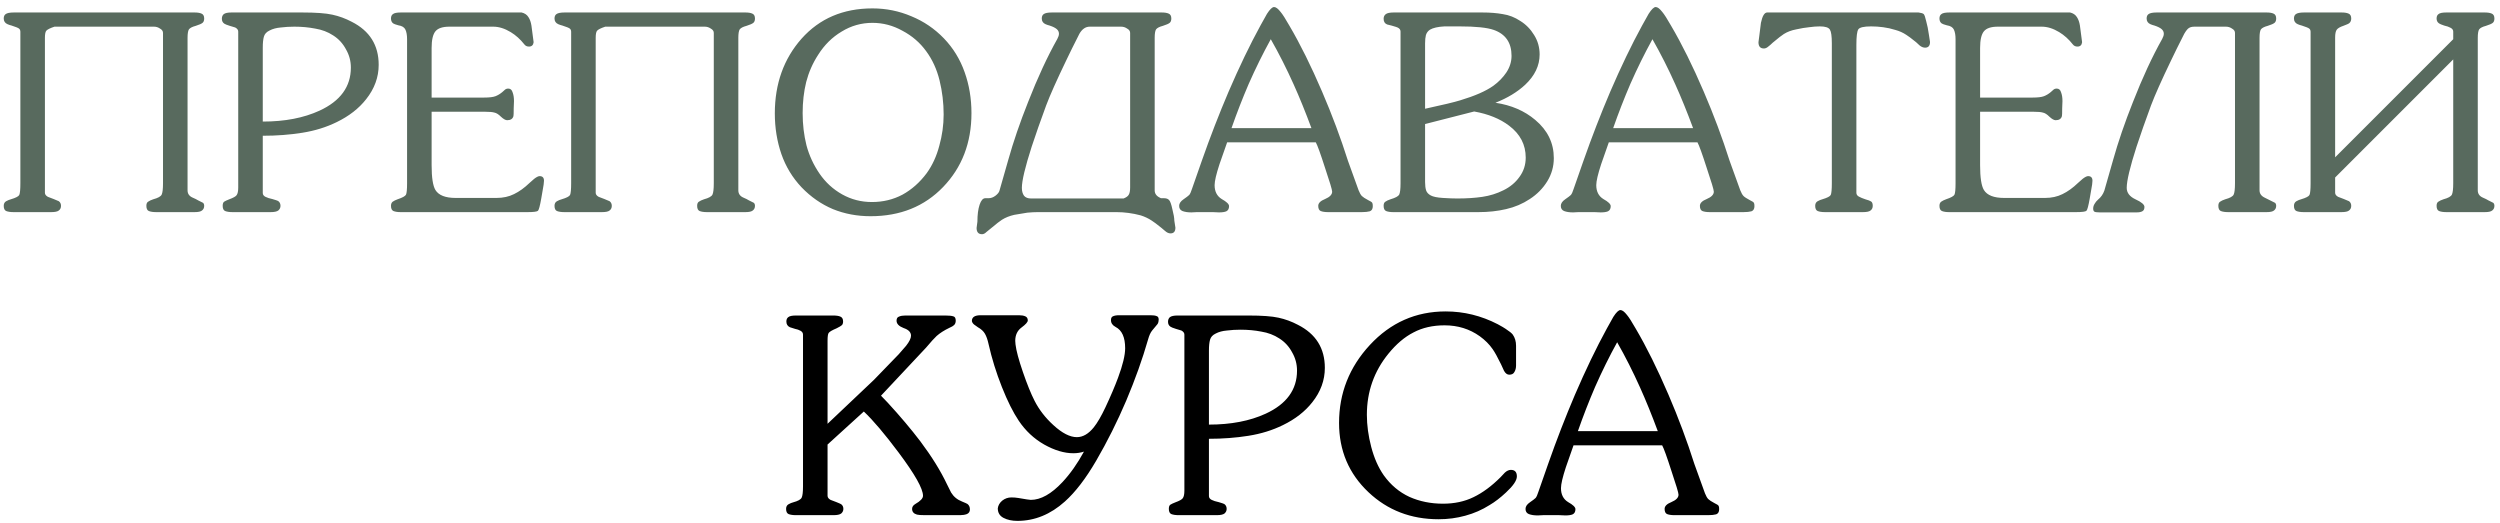
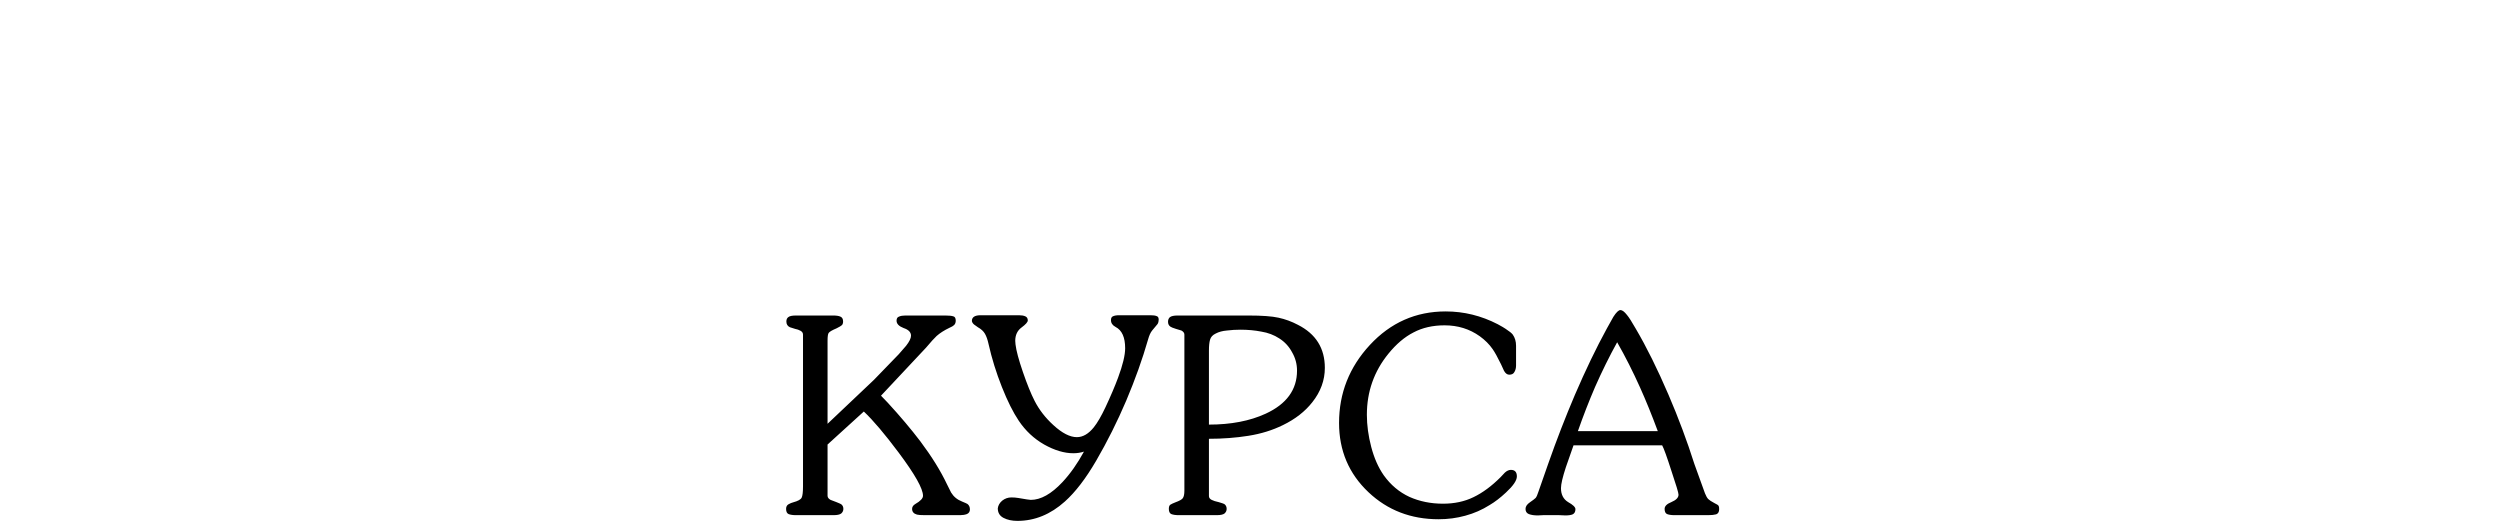
<svg xmlns="http://www.w3.org/2000/svg" width="330" height="69" viewBox="0 0 330 69" fill="none">
-   <path d="M20.329 3.52H7.189C6.613 3.712 6.253 3.892 6.109 4.06C5.989 4.204 5.929 4.516 5.929 4.996V5.464V25.444C5.929 25.66 6.061 25.84 6.325 25.984C6.685 26.128 6.937 26.224 7.081 26.272C7.441 26.416 7.669 26.512 7.765 26.56C7.957 26.704 8.053 26.908 8.053 27.172C8.053 27.436 7.957 27.64 7.765 27.784C7.597 27.928 7.261 28 6.757 28H1.789C1.381 28 1.057 27.952 0.817 27.856C0.601 27.76 0.493 27.532 0.493 27.172C0.493 26.884 0.601 26.68 0.817 26.56C1.033 26.44 1.237 26.356 1.429 26.308C2.077 26.116 2.449 25.924 2.545 25.732C2.641 25.516 2.689 25 2.689 24.184V4.204C2.689 4.012 2.629 3.868 2.509 3.772C2.389 3.676 2.065 3.544 1.537 3.376C1.345 3.328 1.165 3.268 0.997 3.196C0.661 3.052 0.493 2.8 0.493 2.44C0.493 2.176 0.577 1.984 0.745 1.864C0.937 1.72 1.297 1.648 1.825 1.648H25.693C26.077 1.648 26.377 1.696 26.593 1.792C26.833 1.888 26.953 2.104 26.953 2.44C26.953 2.704 26.881 2.896 26.737 3.016C26.593 3.136 26.293 3.268 25.837 3.412C25.381 3.532 25.081 3.688 24.937 3.88C24.817 4.072 24.757 4.444 24.757 4.996V5.464V25.12C24.757 25.576 24.985 25.9 25.441 26.092L25.837 26.272L26.161 26.452C26.377 26.572 26.593 26.68 26.809 26.776C26.905 26.872 26.953 27.004 26.953 27.172C26.953 27.436 26.857 27.64 26.665 27.784C26.497 27.928 26.173 28 25.693 28H20.617C20.209 28 19.885 27.952 19.645 27.856C19.429 27.76 19.321 27.532 19.321 27.172C19.321 26.908 19.393 26.728 19.537 26.632C19.705 26.512 19.933 26.404 20.221 26.308C20.845 26.14 21.217 25.936 21.337 25.696C21.457 25.456 21.517 24.952 21.517 24.184V4.348C21.517 4.108 21.385 3.916 21.121 3.772C20.881 3.604 20.617 3.52 20.329 3.52ZM34.686 17.92V25.48C34.686 25.696 34.806 25.864 35.046 25.984C35.286 26.104 35.586 26.2 35.946 26.272C36.354 26.392 36.606 26.476 36.702 26.524C36.918 26.668 37.026 26.884 37.026 27.172C37.026 27.412 36.93 27.616 36.738 27.784C36.546 27.928 36.21 28 35.73 28H30.69C30.282 28 29.958 27.952 29.718 27.856C29.502 27.76 29.394 27.532 29.394 27.172C29.394 26.908 29.454 26.728 29.574 26.632C29.718 26.536 29.946 26.428 30.258 26.308C30.786 26.116 31.11 25.936 31.23 25.768C31.374 25.576 31.446 25.24 31.446 24.76V24.184V4.168C31.446 3.952 31.314 3.772 31.05 3.628C30.978 3.604 30.738 3.532 30.33 3.412C29.946 3.292 29.706 3.196 29.61 3.124C29.394 2.98 29.286 2.764 29.286 2.476C29.286 2.212 29.37 2.008 29.538 1.864C29.73 1.72 30.066 1.648 30.546 1.648H39.906C41.682 1.648 43.002 1.744 43.866 1.936C44.754 2.128 45.606 2.44 46.422 2.872C48.798 4.072 49.986 5.968 49.986 8.56C49.986 10.192 49.434 11.704 48.33 13.096C47.37 14.32 46.074 15.328 44.442 16.12C43.074 16.792 41.562 17.26 39.906 17.524C38.25 17.788 36.51 17.92 34.686 17.92ZM34.686 6.292V16.048C37.59 16.048 40.086 15.568 42.174 14.608C44.934 13.336 46.314 11.44 46.314 8.92C46.314 8.056 46.098 7.252 45.666 6.508C45.258 5.74 44.694 5.128 43.974 4.672C43.278 4.216 42.486 3.916 41.598 3.772C40.734 3.604 39.822 3.52 38.862 3.52C38.238 3.52 37.638 3.556 37.062 3.628C36.486 3.676 35.994 3.808 35.586 4.024C35.178 4.216 34.926 4.492 34.83 4.852C34.734 5.188 34.686 5.668 34.686 6.292ZM56.974 14.752V21.808C56.974 23.44 57.142 24.532 57.478 25.084C57.91 25.78 58.798 26.128 60.142 26.128H65.542C66.406 26.128 67.174 25.96 67.846 25.624C68.542 25.288 69.226 24.796 69.898 24.148C70.282 23.812 70.486 23.632 70.51 23.608C70.822 23.368 71.062 23.248 71.23 23.248C71.614 23.248 71.806 23.452 71.806 23.86C71.806 24.1 71.746 24.532 71.626 25.156C71.506 25.78 71.446 26.128 71.446 26.2C71.278 27.16 71.134 27.7 71.014 27.82C70.894 27.94 70.438 28 69.646 28H52.87C52.486 28 52.174 27.952 51.934 27.856C51.718 27.76 51.61 27.532 51.61 27.172C51.61 26.932 51.682 26.752 51.826 26.632C51.994 26.512 52.21 26.404 52.474 26.308C53.122 26.092 53.494 25.888 53.59 25.696C53.686 25.504 53.734 25 53.734 24.184V5.176C53.734 4.648 53.662 4.228 53.518 3.916C53.374 3.604 53.062 3.412 52.582 3.34C52.222 3.244 51.994 3.16 51.898 3.088C51.706 2.944 51.61 2.728 51.61 2.44C51.61 2.176 51.694 1.984 51.862 1.864C52.03 1.72 52.378 1.648 52.906 1.648H68.854C69.262 1.744 69.562 1.948 69.754 2.26C69.946 2.548 70.078 2.92 70.15 3.376L70.438 5.572C70.39 5.956 70.186 6.148 69.826 6.148C69.562 6.148 69.358 6.052 69.214 5.86C68.686 5.188 68.086 4.648 67.414 4.24C66.622 3.76 65.854 3.52 65.11 3.52H59.314C58.426 3.52 57.814 3.724 57.478 4.132C57.142 4.54 56.974 5.272 56.974 6.328V12.88H63.886C64.582 12.88 65.086 12.82 65.398 12.7C65.71 12.58 66.01 12.4 66.298 12.16C66.394 12.064 66.502 11.968 66.622 11.872C66.742 11.752 66.898 11.692 67.09 11.692C67.378 11.692 67.57 11.86 67.666 12.196C67.786 12.508 67.846 12.892 67.846 13.348C67.822 13.852 67.81 14.164 67.81 14.284C67.81 14.908 67.798 15.256 67.774 15.328C67.678 15.688 67.402 15.868 66.946 15.868C66.73 15.868 66.454 15.712 66.118 15.4C65.806 15.088 65.518 14.908 65.254 14.86C65.014 14.788 64.618 14.752 64.066 14.752H56.974ZM93.032 3.52H79.892C79.316 3.712 78.956 3.892 78.812 4.06C78.692 4.204 78.632 4.516 78.632 4.996V5.464V25.444C78.632 25.66 78.764 25.84 79.028 25.984C79.388 26.128 79.64 26.224 79.784 26.272C80.144 26.416 80.372 26.512 80.468 26.56C80.66 26.704 80.756 26.908 80.756 27.172C80.756 27.436 80.66 27.64 80.468 27.784C80.3 27.928 79.964 28 79.46 28H74.492C74.084 28 73.76 27.952 73.52 27.856C73.304 27.76 73.196 27.532 73.196 27.172C73.196 26.884 73.304 26.68 73.52 26.56C73.736 26.44 73.94 26.356 74.132 26.308C74.78 26.116 75.152 25.924 75.248 25.732C75.344 25.516 75.392 25 75.392 24.184V4.204C75.392 4.012 75.332 3.868 75.212 3.772C75.092 3.676 74.768 3.544 74.24 3.376C74.048 3.328 73.868 3.268 73.7 3.196C73.364 3.052 73.196 2.8 73.196 2.44C73.196 2.176 73.28 1.984 73.448 1.864C73.64 1.72 74 1.648 74.528 1.648H98.396C98.78 1.648 99.08 1.696 99.296 1.792C99.536 1.888 99.656 2.104 99.656 2.44C99.656 2.704 99.584 2.896 99.44 3.016C99.296 3.136 98.996 3.268 98.54 3.412C98.084 3.532 97.784 3.688 97.64 3.88C97.52 4.072 97.46 4.444 97.46 4.996V5.464V25.12C97.46 25.576 97.688 25.9 98.144 26.092L98.54 26.272L98.864 26.452C99.08 26.572 99.296 26.68 99.512 26.776C99.608 26.872 99.656 27.004 99.656 27.172C99.656 27.436 99.56 27.64 99.368 27.784C99.2 27.928 98.876 28 98.396 28H93.32C92.912 28 92.588 27.952 92.348 27.856C92.132 27.76 92.024 27.532 92.024 27.172C92.024 26.908 92.096 26.728 92.24 26.632C92.408 26.512 92.636 26.404 92.924 26.308C93.548 26.14 93.92 25.936 94.04 25.696C94.16 25.456 94.22 24.952 94.22 24.184V4.348C94.22 4.108 94.088 3.916 93.824 3.772C93.584 3.604 93.32 3.52 93.032 3.52ZM114.913 28.54C113.137 28.54 111.481 28.228 109.945 27.604C108.409 26.956 107.029 25.996 105.805 24.724C104.605 23.452 103.717 21.988 103.141 20.332C102.565 18.652 102.277 16.864 102.277 14.968C102.277 11.056 103.453 7.768 105.805 5.104C108.181 2.44 111.301 1.108 115.165 1.108C116.965 1.108 118.681 1.456 120.313 2.152C121.945 2.824 123.373 3.796 124.597 5.068C125.821 6.34 126.733 7.828 127.333 9.532C127.933 11.212 128.233 13.012 128.233 14.932C128.233 18.844 126.985 22.096 124.489 24.688C122.017 27.256 118.825 28.54 114.913 28.54ZM115.093 26.668C116.557 26.668 117.901 26.344 119.125 25.696C120.349 25.024 121.417 24.076 122.329 22.852C123.073 21.82 123.625 20.62 123.985 19.252C124.369 17.884 124.561 16.504 124.561 15.112C124.561 13.576 124.381 12.076 124.021 10.612C123.661 9.148 123.073 7.864 122.257 6.76C121.441 5.632 120.397 4.732 119.125 4.06C117.877 3.364 116.557 3.016 115.165 3.016C113.701 3.016 112.345 3.4 111.097 4.168C109.849 4.912 108.817 5.932 108.001 7.228C107.281 8.332 106.753 9.532 106.417 10.828C106.105 12.1 105.949 13.468 105.949 14.932C105.949 16.42 106.117 17.836 106.453 19.18C106.813 20.524 107.389 21.772 108.181 22.924C108.973 24.076 109.969 24.988 111.169 25.66C112.369 26.332 113.677 26.668 115.093 26.668ZM153.102 26.092L153.246 26.164H153.642C153.954 26.164 154.182 26.248 154.326 26.416C154.47 26.56 154.614 26.968 154.758 27.64C154.926 28.288 155.01 28.78 155.01 29.116L155.154 30.052C155.154 30.556 154.938 30.808 154.506 30.808C154.266 30.808 154.026 30.7 153.786 30.484C153.546 30.292 153.39 30.16 153.318 30.088C152.694 29.584 152.262 29.26 152.022 29.116C151.59 28.828 151.11 28.6 150.582 28.432C150.054 28.288 149.514 28.18 148.962 28.108C148.434 28.036 147.906 28 147.378 28H137.01C136.578 28 136.11 28.024 135.606 28.072C135.102 28.144 134.526 28.24 133.878 28.36C133.254 28.504 132.714 28.72 132.258 29.008C132.018 29.152 131.526 29.536 130.782 30.16C130.614 30.304 130.422 30.46 130.206 30.628C130.014 30.82 129.822 30.916 129.63 30.916C129.15 30.916 128.91 30.64 128.91 30.088L129.018 29.26C129.018 28.348 129.114 27.604 129.306 27.028C129.498 26.452 129.75 26.164 130.062 26.164H130.494C130.806 26.164 131.106 26.056 131.394 25.84C131.706 25.6 131.886 25.372 131.934 25.156L133.086 21.124C133.758 18.724 134.634 16.168 135.714 13.456C136.962 10.264 138.246 7.492 139.566 5.14C139.71 4.876 139.782 4.648 139.782 4.456C139.782 4.216 139.686 4.012 139.494 3.844C139.302 3.676 138.99 3.52 138.558 3.376C138.366 3.328 138.186 3.268 138.018 3.196C137.682 3.052 137.514 2.8 137.514 2.44C137.514 2.176 137.598 1.984 137.766 1.864C137.958 1.72 138.318 1.648 138.846 1.648H153.354C153.738 1.648 154.038 1.696 154.254 1.792C154.494 1.888 154.614 2.104 154.614 2.44C154.614 2.704 154.542 2.896 154.398 3.016C154.254 3.136 153.954 3.268 153.498 3.412C153.042 3.532 152.742 3.688 152.598 3.88C152.478 4.072 152.418 4.444 152.418 4.996V5.464V25.12C152.418 25.552 152.646 25.876 153.102 26.092ZM134.886 24.796C134.886 25.228 134.982 25.576 135.174 25.84C135.366 26.08 135.678 26.2 136.11 26.2H148.314C148.674 26.056 148.902 25.888 148.998 25.696C149.118 25.504 149.178 25.18 149.178 24.724V24.184V4.348C149.178 4.108 149.046 3.916 148.782 3.772C148.542 3.604 148.278 3.52 147.99 3.52H143.85C143.298 3.52 142.842 3.832 142.482 4.456C141.738 5.92 141.162 7.084 140.754 7.948C139.482 10.588 138.594 12.58 138.09 13.924C137.346 15.94 136.71 17.752 136.182 19.36C135.318 22.048 134.886 23.86 134.886 24.796ZM158.636 21.232C159.74 18.088 160.916 15.052 162.164 12.124C163.58 8.836 164.984 5.92 166.376 3.376C166.856 2.512 167.144 1.996 167.24 1.828C167.624 1.228 167.936 0.928 168.176 0.928C168.416 0.928 168.704 1.144 169.04 1.576C169.304 1.888 169.688 2.488 170.192 3.376C171.632 5.824 173.072 8.728 174.512 12.088C175.832 15.16 176.972 18.208 177.932 21.232L179.336 25.12C179.48 25.48 179.624 25.732 179.768 25.876C179.912 26.02 180.188 26.2 180.596 26.416C180.908 26.56 181.088 26.68 181.136 26.776C181.184 26.848 181.208 26.992 181.208 27.208C181.208 27.568 181.076 27.796 180.812 27.892C180.548 27.964 180.2 28 179.768 28H175.304C174.896 28 174.572 27.952 174.332 27.856C174.116 27.76 174.008 27.532 174.008 27.172C174.008 26.812 174.308 26.512 174.908 26.272C175.532 26.008 175.844 25.684 175.844 25.3C175.844 25.06 175.532 24.016 174.908 22.168C174.308 20.296 173.9 19.168 173.684 18.784H161.984C161.648 19.744 161.312 20.704 160.976 21.664C160.544 22.984 160.328 23.908 160.328 24.436C160.328 25.276 160.64 25.888 161.264 26.272C161.912 26.632 162.236 26.944 162.236 27.208C162.236 27.544 162.116 27.772 161.876 27.892C161.66 27.988 161.336 28.036 160.904 28.036C160.496 28.012 160.22 28 160.076 28H157.988C157.7 28.024 157.46 28.036 157.268 28.036C156.788 28.036 156.392 27.976 156.08 27.856C155.792 27.736 155.648 27.508 155.648 27.172C155.648 26.86 155.84 26.572 156.224 26.308C156.608 26.044 156.86 25.852 156.98 25.732C157.1 25.588 157.22 25.324 157.34 24.94L158.636 21.232ZM162.56 16.912H173.108C172.316 14.776 171.536 12.856 170.768 11.152C169.832 9.064 168.824 7.072 167.744 5.176C166.712 7.048 165.74 9.016 164.828 11.08C164.012 12.976 163.256 14.92 162.56 16.912ZM195.167 28H183.899C183.515 28 183.203 27.952 182.963 27.856C182.747 27.76 182.639 27.532 182.639 27.172C182.639 26.908 182.711 26.728 182.855 26.632C183.023 26.512 183.251 26.404 183.539 26.308C184.187 26.116 184.571 25.912 184.691 25.696C184.811 25.456 184.871 24.952 184.871 24.184V4.168C184.871 3.928 184.739 3.748 184.475 3.628C184.451 3.604 184.187 3.52 183.683 3.376C183.491 3.328 183.299 3.28 183.107 3.232C182.795 3.112 182.639 2.86 182.639 2.476C182.639 2.212 182.735 2.008 182.927 1.864C183.119 1.72 183.467 1.648 183.971 1.648H195.671C196.679 1.648 197.579 1.72 198.371 1.864C199.187 1.984 199.955 2.284 200.675 2.764C201.419 3.22 202.031 3.844 202.511 4.636C202.991 5.404 203.231 6.256 203.231 7.192C203.231 8.656 202.595 9.988 201.323 11.188C200.291 12.148 198.983 12.94 197.399 13.564C199.487 13.876 201.239 14.632 202.655 15.832C204.287 17.2 205.103 18.88 205.103 20.872C205.103 21.976 204.815 22.996 204.239 23.932C203.663 24.868 202.895 25.648 201.935 26.272C200.999 26.896 199.955 27.34 198.803 27.604C197.675 27.868 196.463 28 195.167 28ZM188.111 6.472V14.356C190.439 13.852 191.987 13.48 192.755 13.24C194.675 12.664 196.127 12.028 197.111 11.332C197.807 10.828 198.383 10.24 198.839 9.568C199.295 8.872 199.523 8.14 199.523 7.372C199.523 5.644 198.743 4.504 197.183 3.952C196.295 3.64 194.783 3.484 192.647 3.484C191.975 3.484 191.315 3.484 190.667 3.484C189.803 3.532 189.167 3.676 188.759 3.916C188.495 4.084 188.315 4.324 188.219 4.636C188.147 4.924 188.111 5.284 188.111 5.716V6.472ZM188.111 16.372V23.356V24.04C188.111 24.496 188.159 24.868 188.255 25.156C188.351 25.42 188.555 25.636 188.867 25.804C189.179 25.972 189.707 26.08 190.451 26.128C191.195 26.176 191.831 26.2 192.359 26.2C193.607 26.2 194.711 26.128 195.671 25.984C196.655 25.84 197.579 25.552 198.443 25.12C199.331 24.688 200.039 24.1 200.567 23.356C201.119 22.612 201.395 21.76 201.395 20.8C201.395 19.096 200.663 17.692 199.199 16.588C197.999 15.676 196.463 15.052 194.591 14.716L188.111 16.372ZM209.015 21.232C210.119 18.088 211.295 15.052 212.543 12.124C213.959 8.836 215.363 5.92 216.755 3.376C217.235 2.512 217.523 1.996 217.619 1.828C218.003 1.228 218.315 0.928 218.555 0.928C218.795 0.928 219.083 1.144 219.419 1.576C219.683 1.888 220.067 2.488 220.571 3.376C222.011 5.824 223.451 8.728 224.891 12.088C226.211 15.16 227.351 18.208 228.311 21.232L229.715 25.12C229.859 25.48 230.003 25.732 230.147 25.876C230.291 26.02 230.567 26.2 230.975 26.416C231.287 26.56 231.467 26.68 231.515 26.776C231.563 26.848 231.587 26.992 231.587 27.208C231.587 27.568 231.455 27.796 231.191 27.892C230.927 27.964 230.579 28 230.147 28H225.683C225.275 28 224.951 27.952 224.711 27.856C224.495 27.76 224.387 27.532 224.387 27.172C224.387 26.812 224.687 26.512 225.287 26.272C225.911 26.008 226.223 25.684 226.223 25.3C226.223 25.06 225.911 24.016 225.287 22.168C224.687 20.296 224.279 19.168 224.063 18.784H212.363C212.027 19.744 211.691 20.704 211.355 21.664C210.923 22.984 210.707 23.908 210.707 24.436C210.707 25.276 211.019 25.888 211.643 26.272C212.291 26.632 212.615 26.944 212.615 27.208C212.615 27.544 212.495 27.772 212.255 27.892C212.039 27.988 211.715 28.036 211.283 28.036C210.875 28.012 210.599 28 210.455 28H208.367C208.079 28.024 207.839 28.036 207.647 28.036C207.167 28.036 206.771 27.976 206.459 27.856C206.171 27.736 206.027 27.508 206.027 27.172C206.027 26.86 206.219 26.572 206.603 26.308C206.987 26.044 207.239 25.852 207.359 25.732C207.479 25.588 207.599 25.324 207.719 24.94L209.015 21.232ZM212.939 16.912H223.487C222.695 14.776 221.915 12.856 221.147 11.152C220.211 9.064 219.203 7.072 218.123 5.176C217.091 7.048 216.119 9.016 215.207 11.08C214.391 12.976 213.635 14.92 212.939 16.912ZM245.042 5.932V25.444C245.042 25.66 245.15 25.828 245.366 25.948C245.582 26.068 245.87 26.188 246.23 26.308C246.59 26.404 246.842 26.5 246.986 26.596C247.13 26.692 247.202 26.884 247.202 27.172C247.202 27.436 247.106 27.64 246.914 27.784C246.746 27.928 246.41 28 245.906 28H240.902C240.494 28 240.17 27.952 239.93 27.856C239.714 27.76 239.606 27.532 239.606 27.172C239.606 26.884 239.714 26.68 239.93 26.56C240.146 26.44 240.35 26.356 240.542 26.308C241.19 26.116 241.562 25.924 241.658 25.732C241.754 25.516 241.802 25 241.802 24.184V5.716C241.802 4.78 241.718 4.18 241.55 3.916C241.382 3.628 240.938 3.484 240.218 3.484C239.786 3.484 239.318 3.52 238.814 3.592C238.31 3.64 237.734 3.736 237.086 3.88C236.462 4 235.922 4.204 235.466 4.492C235.226 4.636 234.734 5.02 233.99 5.644C233.822 5.812 233.63 5.98 233.414 6.148C233.222 6.316 233.03 6.4 232.838 6.4C232.358 6.4 232.118 6.124 232.118 5.572L232.226 4.744C232.298 4.168 232.37 3.592 232.442 3.016C232.634 2.104 232.91 1.648 233.27 1.648H253.25C253.61 1.696 253.838 1.768 253.934 1.864C254.03 1.96 254.138 2.272 254.258 2.8C254.402 3.304 254.522 3.904 254.618 4.6L254.762 5.536C254.762 6.04 254.546 6.292 254.114 6.292C253.874 6.292 253.634 6.196 253.394 6.004C253.154 5.788 252.998 5.644 252.926 5.572C252.302 5.068 251.87 4.744 251.63 4.6C251.198 4.312 250.718 4.096 250.19 3.952C249.662 3.784 249.122 3.664 248.57 3.592C248.042 3.52 247.514 3.484 246.986 3.484C246.026 3.484 245.462 3.616 245.294 3.88C245.126 4.144 245.042 4.828 245.042 5.932ZM261.373 14.752V21.808C261.373 23.44 261.541 24.532 261.877 25.084C262.309 25.78 263.197 26.128 264.541 26.128H269.941C270.805 26.128 271.573 25.96 272.245 25.624C272.941 25.288 273.625 24.796 274.297 24.148C274.681 23.812 274.885 23.632 274.909 23.608C275.221 23.368 275.461 23.248 275.629 23.248C276.013 23.248 276.205 23.452 276.205 23.86C276.205 24.1 276.145 24.532 276.025 25.156C275.905 25.78 275.845 26.128 275.845 26.2C275.677 27.16 275.533 27.7 275.413 27.82C275.293 27.94 274.837 28 274.045 28H257.269C256.885 28 256.573 27.952 256.333 27.856C256.117 27.76 256.009 27.532 256.009 27.172C256.009 26.932 256.081 26.752 256.225 26.632C256.393 26.512 256.609 26.404 256.873 26.308C257.521 26.092 257.893 25.888 257.989 25.696C258.085 25.504 258.133 25 258.133 24.184V5.176C258.133 4.648 258.061 4.228 257.917 3.916C257.773 3.604 257.461 3.412 256.981 3.34C256.621 3.244 256.393 3.16 256.297 3.088C256.105 2.944 256.009 2.728 256.009 2.44C256.009 2.176 256.093 1.984 256.261 1.864C256.429 1.72 256.777 1.648 257.305 1.648H273.253C273.661 1.744 273.961 1.948 274.153 2.26C274.345 2.548 274.477 2.92 274.549 3.376L274.837 5.572C274.789 5.956 274.585 6.148 274.225 6.148C273.961 6.148 273.757 6.052 273.613 5.86C273.085 5.188 272.485 4.648 271.813 4.24C271.021 3.76 270.253 3.52 269.509 3.52H263.713C262.825 3.52 262.213 3.724 261.877 4.132C261.541 4.54 261.373 5.272 261.373 6.328V12.88H268.285C268.981 12.88 269.485 12.82 269.797 12.7C270.109 12.58 270.409 12.4 270.697 12.16C270.793 12.064 270.901 11.968 271.021 11.872C271.141 11.752 271.297 11.692 271.489 11.692C271.777 11.692 271.969 11.86 272.065 12.196C272.185 12.508 272.245 12.892 272.245 13.348C272.221 13.852 272.209 14.164 272.209 14.284C272.209 14.908 272.197 15.256 272.173 15.328C272.077 15.688 271.801 15.868 271.345 15.868C271.129 15.868 270.853 15.712 270.517 15.4C270.205 15.088 269.917 14.908 269.653 14.86C269.413 14.788 269.017 14.752 268.465 14.752H261.373ZM278.927 21.124C279.599 18.724 280.475 16.168 281.555 13.456C282.803 10.264 284.087 7.492 285.407 5.14C285.551 4.876 285.623 4.648 285.623 4.456C285.623 4.216 285.527 4.012 285.335 3.844C285.143 3.676 284.831 3.52 284.399 3.376C284.207 3.328 284.027 3.268 283.859 3.196C283.523 3.052 283.355 2.8 283.355 2.44C283.355 2.176 283.439 1.984 283.607 1.864C283.799 1.72 284.159 1.648 284.687 1.648H299.195C299.579 1.648 299.879 1.696 300.095 1.792C300.335 1.888 300.455 2.104 300.455 2.44C300.455 2.704 300.383 2.896 300.239 3.016C300.095 3.136 299.795 3.268 299.339 3.412C298.883 3.532 298.583 3.688 298.439 3.88C298.319 4.072 298.259 4.444 298.259 4.996V5.464V25.12C298.259 25.552 298.487 25.876 298.943 26.092L299.663 26.452C299.879 26.572 300.095 26.68 300.311 26.776C300.407 26.872 300.455 27.004 300.455 27.172C300.455 27.436 300.359 27.64 300.167 27.784C299.999 27.928 299.675 28 299.195 28H294.119C293.711 28 293.387 27.952 293.147 27.856C292.931 27.76 292.823 27.532 292.823 27.172C292.823 26.908 292.895 26.728 293.039 26.632C293.207 26.512 293.435 26.404 293.723 26.308C294.347 26.14 294.719 25.936 294.839 25.696C294.959 25.456 295.019 24.952 295.019 24.184V4.348C295.019 4.108 294.887 3.916 294.623 3.772C294.383 3.604 294.119 3.52 293.831 3.52H289.691C289.355 3.52 289.103 3.58 288.935 3.7C288.767 3.796 288.563 4.048 288.323 4.456C287.579 5.92 287.003 7.084 286.595 7.948C285.323 10.588 284.435 12.58 283.931 13.924C283.187 15.94 282.551 17.752 282.023 19.36C281.159 22.048 280.727 23.86 280.727 24.796C280.727 25.444 281.111 25.948 281.879 26.308C282.671 26.668 283.067 27.004 283.067 27.316C283.067 27.604 282.971 27.796 282.779 27.892C282.611 27.988 282.359 28.036 282.023 28.036H277.163C276.779 28.036 276.539 28 276.443 27.928C276.347 27.856 276.299 27.724 276.299 27.532C276.299 27.316 276.359 27.112 276.479 26.92C276.599 26.704 276.755 26.512 276.947 26.344C277.331 26.032 277.607 25.636 277.775 25.156L278.927 21.124ZM308.238 23.428V25.444C308.238 25.66 308.37 25.84 308.634 25.984C308.994 26.128 309.246 26.224 309.39 26.272C309.75 26.416 309.978 26.512 310.074 26.56C310.266 26.704 310.362 26.908 310.362 27.172C310.362 27.436 310.266 27.64 310.074 27.784C309.906 27.928 309.57 28 309.066 28H304.098C303.69 28 303.366 27.952 303.126 27.856C302.91 27.76 302.802 27.532 302.802 27.172C302.802 26.884 302.91 26.68 303.126 26.56C303.342 26.44 303.546 26.356 303.738 26.308C304.386 26.116 304.758 25.924 304.854 25.732C304.95 25.516 304.998 25 304.998 24.184V4.204C304.998 4.012 304.938 3.868 304.818 3.772C304.698 3.676 304.374 3.544 303.846 3.376C303.654 3.328 303.474 3.268 303.306 3.196C302.97 3.052 302.802 2.8 302.802 2.44C302.802 2.176 302.886 1.984 303.054 1.864C303.246 1.72 303.606 1.648 304.134 1.648H309.102C309.486 1.648 309.786 1.696 310.002 1.792C310.242 1.888 310.362 2.104 310.362 2.44C310.362 2.704 310.278 2.908 310.11 3.052C310.038 3.124 309.774 3.244 309.318 3.412C308.886 3.556 308.598 3.724 308.454 3.916C308.31 4.108 308.238 4.456 308.238 4.96V5.464V20.764L323.826 5.176V4.168C323.826 3.952 323.706 3.784 323.466 3.664C323.25 3.544 322.974 3.448 322.638 3.376C322.278 3.256 322.05 3.16 321.954 3.088C321.738 2.944 321.63 2.728 321.63 2.44C321.63 2.176 321.714 1.984 321.882 1.864C322.05 1.72 322.386 1.648 322.89 1.648H328.002C328.386 1.648 328.686 1.696 328.902 1.792C329.142 1.888 329.262 2.104 329.262 2.44C329.262 2.704 329.19 2.896 329.046 3.016C328.902 3.136 328.602 3.268 328.146 3.412C327.69 3.532 327.39 3.688 327.246 3.88C327.126 4.072 327.066 4.444 327.066 4.996V5.464V25.12C327.066 25.576 327.294 25.9 327.75 26.092L328.146 26.272L328.47 26.452C328.686 26.572 328.902 26.68 329.118 26.776C329.214 26.872 329.262 27.004 329.262 27.172C329.262 27.436 329.166 27.64 328.974 27.784C328.806 27.928 328.482 28 328.002 28H322.926C322.518 28 322.194 27.952 321.954 27.856C321.738 27.76 321.63 27.532 321.63 27.172C321.63 26.908 321.702 26.728 321.846 26.632C322.014 26.512 322.242 26.404 322.53 26.308C323.154 26.14 323.526 25.936 323.646 25.696C323.766 25.456 323.826 24.952 323.826 24.184V7.84L308.238 23.428Z" fill="#586A5E" />
  <path d="M109.237 58.676V65.444C109.237 65.66 109.369 65.84 109.633 65.984C109.993 66.128 110.245 66.224 110.389 66.272C110.749 66.416 110.965 66.512 111.037 66.56C111.229 66.704 111.325 66.908 111.325 67.172C111.325 67.412 111.229 67.616 111.037 67.784C110.845 67.928 110.509 68 110.029 68H105.061C104.653 68 104.329 67.952 104.089 67.856C103.873 67.76 103.765 67.532 103.765 67.172C103.765 66.884 103.873 66.68 104.089 66.56C104.305 66.44 104.509 66.356 104.701 66.308C105.325 66.14 105.697 65.936 105.817 65.696C105.937 65.456 105.997 64.952 105.997 64.184V44.168C105.997 43.952 105.889 43.784 105.673 43.664C105.457 43.544 105.217 43.46 104.953 43.412C104.689 43.34 104.461 43.268 104.269 43.196C103.957 43.052 103.801 42.8 103.801 42.44C103.801 42.176 103.885 41.984 104.053 41.864C104.221 41.72 104.557 41.648 105.061 41.648H109.993C110.401 41.648 110.713 41.696 110.929 41.792C111.169 41.888 111.289 42.104 111.289 42.44C111.289 42.632 111.241 42.788 111.145 42.908C111.049 43.004 110.809 43.148 110.425 43.34C109.849 43.58 109.501 43.784 109.381 43.952C109.285 44.096 109.237 44.432 109.237 44.96V45.464V55.94L115.357 50.144L118.633 46.76C119.257 46.04 119.581 45.668 119.605 45.644C120.037 45.092 120.253 44.648 120.253 44.312C120.253 43.856 119.929 43.52 119.281 43.304C118.657 43.064 118.345 42.74 118.345 42.332C118.345 42.044 118.453 41.864 118.669 41.792C118.885 41.696 119.161 41.648 119.497 41.648H124.789C125.269 41.648 125.617 41.684 125.833 41.756C126.049 41.804 126.157 41.996 126.157 42.332C126.157 42.572 126.085 42.764 125.941 42.908C125.821 43.028 125.617 43.148 125.329 43.268C124.633 43.604 124.069 43.964 123.637 44.348C123.349 44.612 122.881 45.128 122.233 45.896L116.293 52.232L117.193 53.168C118.825 54.944 120.253 56.636 121.477 58.244C122.989 60.26 124.165 62.156 125.005 63.932C125.269 64.46 125.449 64.82 125.545 65.012C125.881 65.564 126.361 65.96 126.985 66.2C127.393 66.368 127.633 66.476 127.705 66.524C127.921 66.692 128.029 66.932 128.029 67.244C128.029 67.532 127.897 67.736 127.633 67.856C127.369 67.952 127.081 68 126.769 68H122.089C121.561 68 121.213 67.976 121.045 67.928C120.613 67.808 120.397 67.556 120.397 67.172C120.397 66.908 120.541 66.692 120.829 66.524C121.501 66.14 121.837 65.78 121.837 65.444C121.837 64.508 120.769 62.612 118.633 59.756C116.785 57.284 115.249 55.472 114.025 54.32L109.237 58.676ZM134.48 55.544C133.736 54.44 132.992 52.952 132.248 51.08C131.504 49.208 130.916 47.312 130.484 45.392C130.364 44.84 130.208 44.396 130.016 44.06C129.824 43.724 129.512 43.436 129.08 43.196C128.768 42.98 128.6 42.86 128.576 42.836C128.408 42.692 128.312 42.536 128.288 42.368C128.288 41.864 128.672 41.612 129.44 41.612H134.516C134.852 41.612 135.128 41.66 135.344 41.756C135.56 41.852 135.668 42.032 135.668 42.296C135.668 42.512 135.392 42.824 134.84 43.232C134.288 43.64 134.012 44.228 134.012 44.996C134.036 45.188 134.048 45.344 134.048 45.464C134.144 46.28 134.468 47.492 135.02 49.1C135.572 50.708 136.088 51.98 136.568 52.916C137.168 54.092 137.996 55.16 139.052 56.12C140.204 57.176 141.236 57.704 142.148 57.704C142.94 57.704 143.684 57.272 144.38 56.408C144.86 55.808 145.376 54.92 145.928 53.744C146.624 52.256 147.176 50.96 147.584 49.856C148.208 48.176 148.52 46.88 148.52 45.968C148.52 44.528 148.1 43.592 147.26 43.16C146.852 42.944 146.648 42.644 146.648 42.26C146.648 41.996 146.732 41.828 146.9 41.756C147.092 41.66 147.368 41.612 147.728 41.612H151.868C152.228 41.612 152.492 41.648 152.66 41.72C152.852 41.768 152.948 41.924 152.948 42.188C152.948 42.404 152.9 42.596 152.804 42.764C152.564 43.052 152.324 43.34 152.084 43.628C151.868 43.892 151.688 44.288 151.544 44.816C150.8 47.408 149.84 50.096 148.664 52.88C147.488 55.64 146.168 58.28 144.704 60.8C143.336 63.152 141.956 64.952 140.564 66.2C138.668 67.904 136.58 68.756 134.3 68.756C133.58 68.756 132.968 68.624 132.464 68.36C131.96 68.096 131.708 67.676 131.708 67.1C131.756 66.716 131.948 66.38 132.284 66.092C132.644 65.804 133.052 65.66 133.508 65.66C133.82 65.66 134.12 65.684 134.408 65.732C135.368 65.9 135.92 65.984 136.064 65.984C137.384 65.984 138.776 65.204 140.24 63.644C141.272 62.54 142.22 61.196 143.084 59.612C142.652 59.756 142.184 59.828 141.68 59.828C140.48 59.828 139.196 59.444 137.828 58.676C136.484 57.908 135.368 56.864 134.48 55.544ZM159.579 57.92V65.48C159.579 65.696 159.699 65.864 159.939 65.984C160.179 66.104 160.479 66.2 160.839 66.272C161.247 66.392 161.499 66.476 161.595 66.524C161.811 66.668 161.919 66.884 161.919 67.172C161.919 67.412 161.823 67.616 161.631 67.784C161.439 67.928 161.103 68 160.623 68H155.583C155.175 68 154.851 67.952 154.611 67.856C154.395 67.76 154.287 67.532 154.287 67.172C154.287 66.908 154.347 66.728 154.467 66.632C154.611 66.536 154.839 66.428 155.151 66.308C155.679 66.116 156.003 65.936 156.123 65.768C156.267 65.576 156.339 65.24 156.339 64.76V64.184V44.168C156.339 43.952 156.207 43.772 155.943 43.628C155.871 43.604 155.631 43.532 155.223 43.412C154.839 43.292 154.599 43.196 154.503 43.124C154.287 42.98 154.179 42.764 154.179 42.476C154.179 42.212 154.263 42.008 154.431 41.864C154.623 41.72 154.959 41.648 155.439 41.648H164.799C166.575 41.648 167.895 41.744 168.759 41.936C169.647 42.128 170.499 42.44 171.315 42.872C173.691 44.072 174.879 45.968 174.879 48.56C174.879 50.192 174.327 51.704 173.223 53.096C172.263 54.32 170.967 55.328 169.335 56.12C167.967 56.792 166.455 57.26 164.799 57.524C163.143 57.788 161.403 57.92 159.579 57.92ZM159.579 46.292V56.048C162.483 56.048 164.979 55.568 167.067 54.608C169.827 53.336 171.207 51.44 171.207 48.92C171.207 48.056 170.991 47.252 170.559 46.508C170.151 45.74 169.587 45.128 168.867 44.672C168.171 44.216 167.379 43.916 166.491 43.772C165.627 43.604 164.715 43.52 163.755 43.52C163.131 43.52 162.531 43.556 161.955 43.628C161.379 43.676 160.887 43.808 160.479 44.024C160.071 44.216 159.819 44.492 159.723 44.852C159.627 45.188 159.579 45.668 159.579 46.292ZM200.119 45.644V48.236C200.119 48.572 200.047 48.86 199.903 49.1C199.783 49.34 199.555 49.46 199.219 49.46C198.955 49.46 198.727 49.292 198.535 48.956C198.343 48.524 198.211 48.236 198.139 48.092C197.683 47.156 197.311 46.484 197.023 46.076C196.591 45.452 196.027 44.888 195.331 44.384C193.987 43.424 192.439 42.944 190.687 42.944C189.127 42.944 187.759 43.256 186.583 43.88C185.407 44.48 184.303 45.416 183.271 46.688C181.375 49.016 180.427 51.704 180.427 54.752C180.427 56.12 180.619 57.536 181.003 59C181.387 60.464 181.939 61.712 182.659 62.744C183.571 64.016 184.699 64.964 186.043 65.588C187.387 66.188 188.863 66.488 190.471 66.488C191.983 66.488 193.327 66.2 194.503 65.624C195.703 65.048 196.891 64.172 198.067 62.996C198.259 62.804 198.451 62.6 198.643 62.384C198.907 62.144 199.171 62.024 199.435 62.024C199.963 62.024 200.227 62.312 200.227 62.888C200.227 63.416 199.747 64.124 198.787 65.012C198.043 65.708 197.323 66.26 196.627 66.668C195.643 67.292 194.575 67.76 193.423 68.072C192.295 68.384 191.119 68.54 189.895 68.54C186.247 68.54 183.163 67.352 180.643 64.976C178.051 62.528 176.755 59.48 176.755 55.832C176.755 51.896 178.111 48.464 180.823 45.536C183.559 42.584 186.895 41.108 190.831 41.108C193.231 41.108 195.523 41.672 197.707 42.8C198.235 43.088 198.583 43.292 198.751 43.412C199.231 43.724 199.543 43.976 199.687 44.168C199.975 44.576 200.119 45.068 200.119 45.644ZM204.357 61.232C205.461 58.088 206.637 55.052 207.885 52.124C209.301 48.836 210.705 45.92 212.097 43.376C212.577 42.512 212.865 41.996 212.961 41.828C213.345 41.228 213.657 40.928 213.897 40.928C214.137 40.928 214.425 41.144 214.761 41.576C215.025 41.888 215.409 42.488 215.913 43.376C217.353 45.824 218.793 48.728 220.233 52.088C221.553 55.16 222.693 58.208 223.653 61.232L225.057 65.12C225.201 65.48 225.345 65.732 225.489 65.876C225.633 66.02 225.909 66.2 226.317 66.416C226.629 66.56 226.809 66.68 226.857 66.776C226.905 66.848 226.929 66.992 226.929 67.208C226.929 67.568 226.797 67.796 226.533 67.892C226.269 67.964 225.921 68 225.489 68H221.025C220.617 68 220.293 67.952 220.053 67.856C219.837 67.76 219.729 67.532 219.729 67.172C219.729 66.812 220.029 66.512 220.629 66.272C221.253 66.008 221.565 65.684 221.565 65.3C221.565 65.06 221.253 64.016 220.629 62.168C220.029 60.296 219.621 59.168 219.405 58.784H207.705C207.369 59.744 207.033 60.704 206.697 61.664C206.265 62.984 206.049 63.908 206.049 64.436C206.049 65.276 206.361 65.888 206.985 66.272C207.633 66.632 207.957 66.944 207.957 67.208C207.957 67.544 207.837 67.772 207.597 67.892C207.381 67.988 207.057 68.036 206.625 68.036C206.217 68.012 205.941 68 205.797 68H203.709C203.421 68.024 203.181 68.036 202.989 68.036C202.509 68.036 202.113 67.976 201.801 67.856C201.513 67.736 201.369 67.508 201.369 67.172C201.369 66.86 201.561 66.572 201.945 66.308C202.329 66.044 202.581 65.852 202.701 65.732C202.821 65.588 202.941 65.324 203.061 64.94L204.357 61.232ZM208.281 56.912H218.829C218.037 54.776 217.257 52.856 216.489 51.152C215.553 49.064 214.545 47.072 213.465 45.176C212.433 47.048 211.461 49.016 210.549 51.08C209.733 52.976 208.977 54.92 208.281 56.912Z" fill="black" />
</svg>